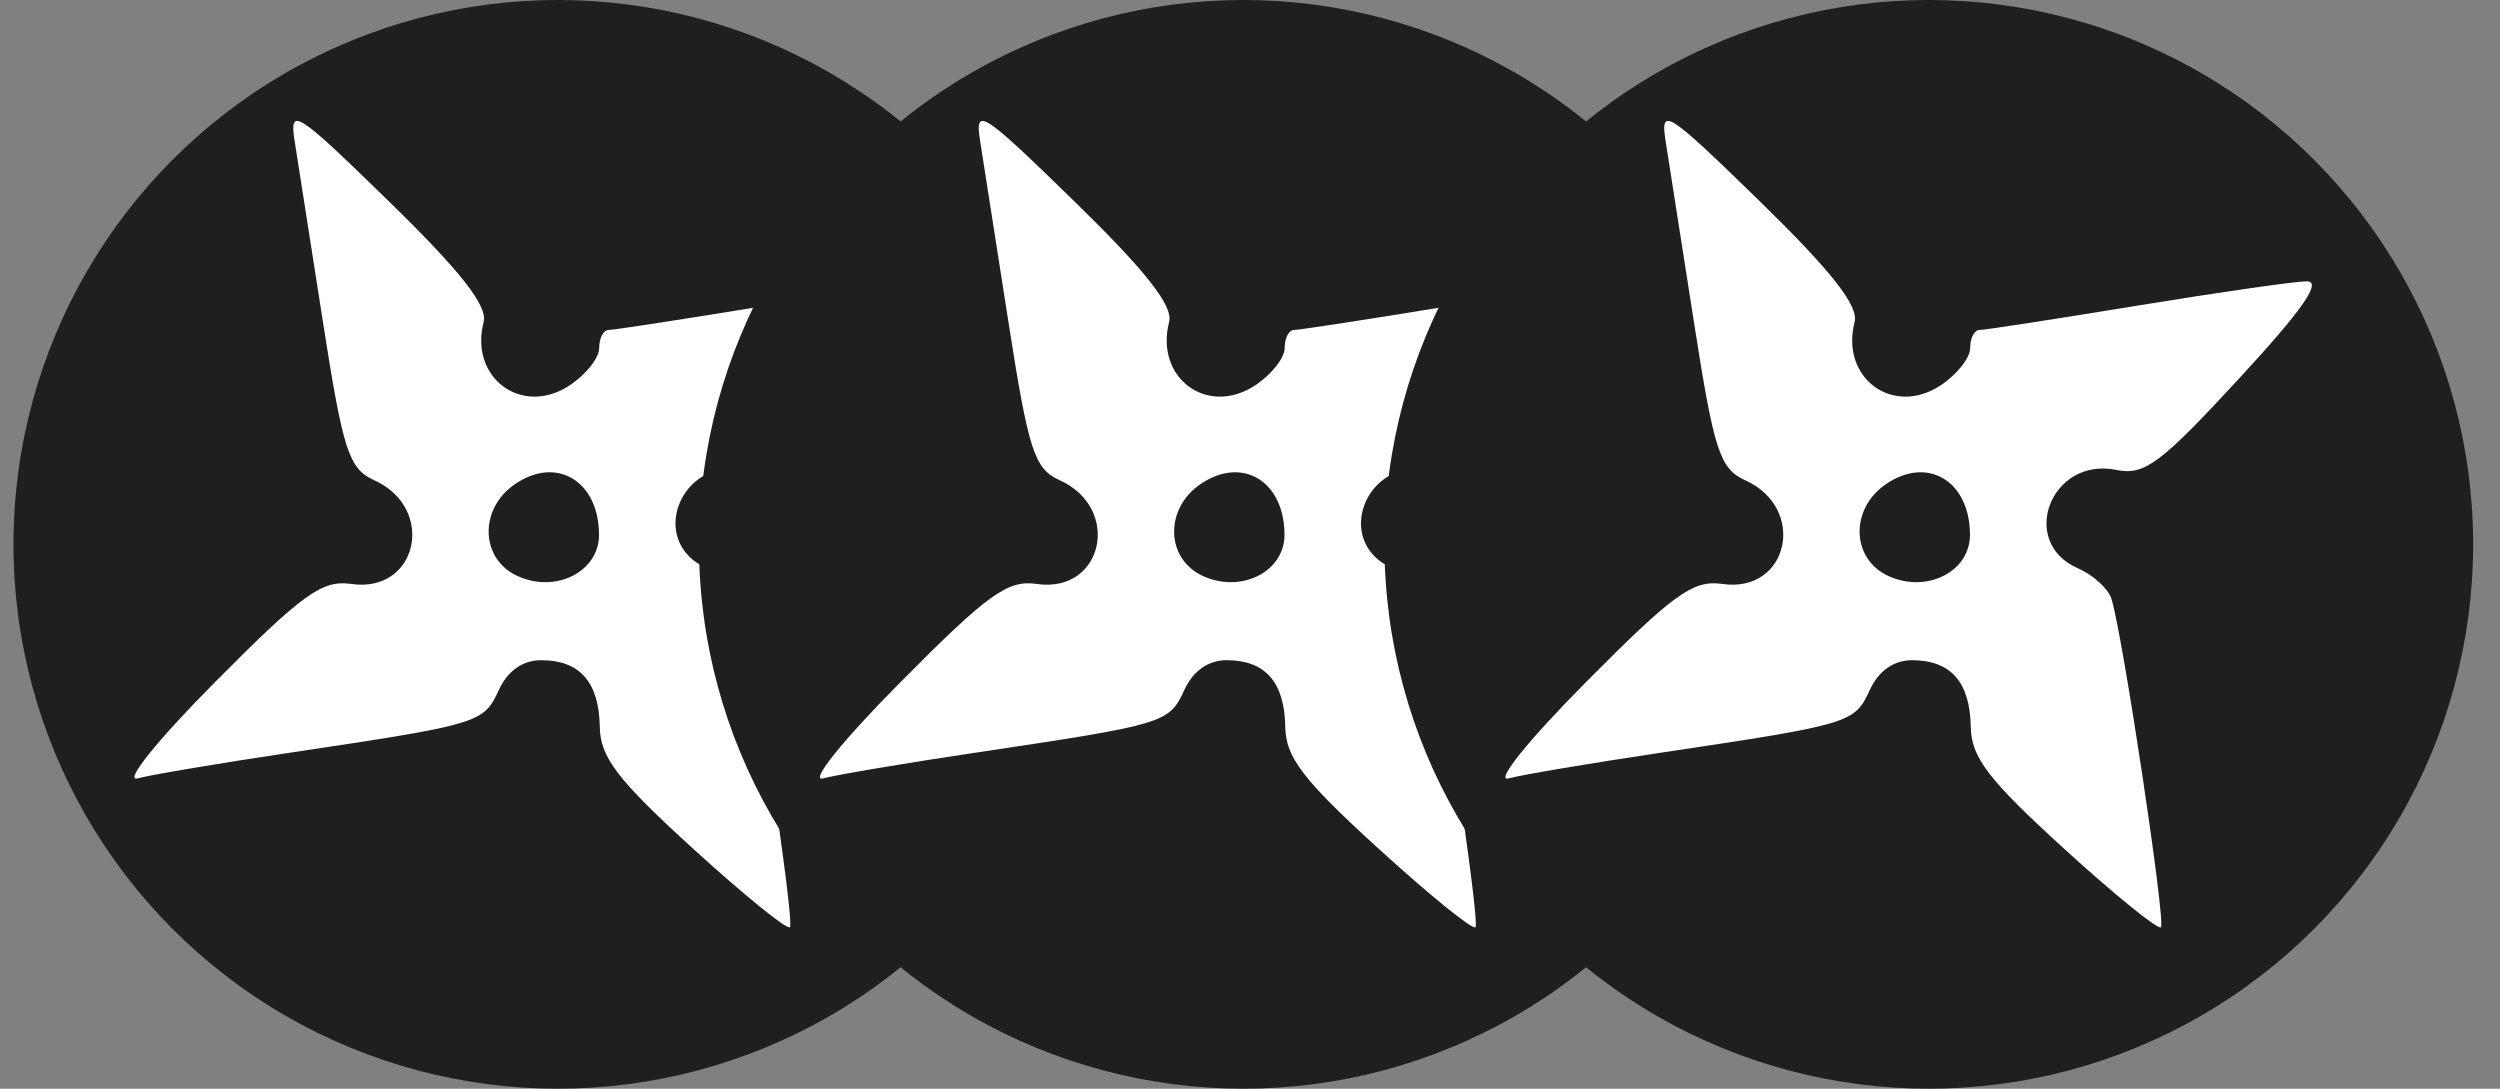
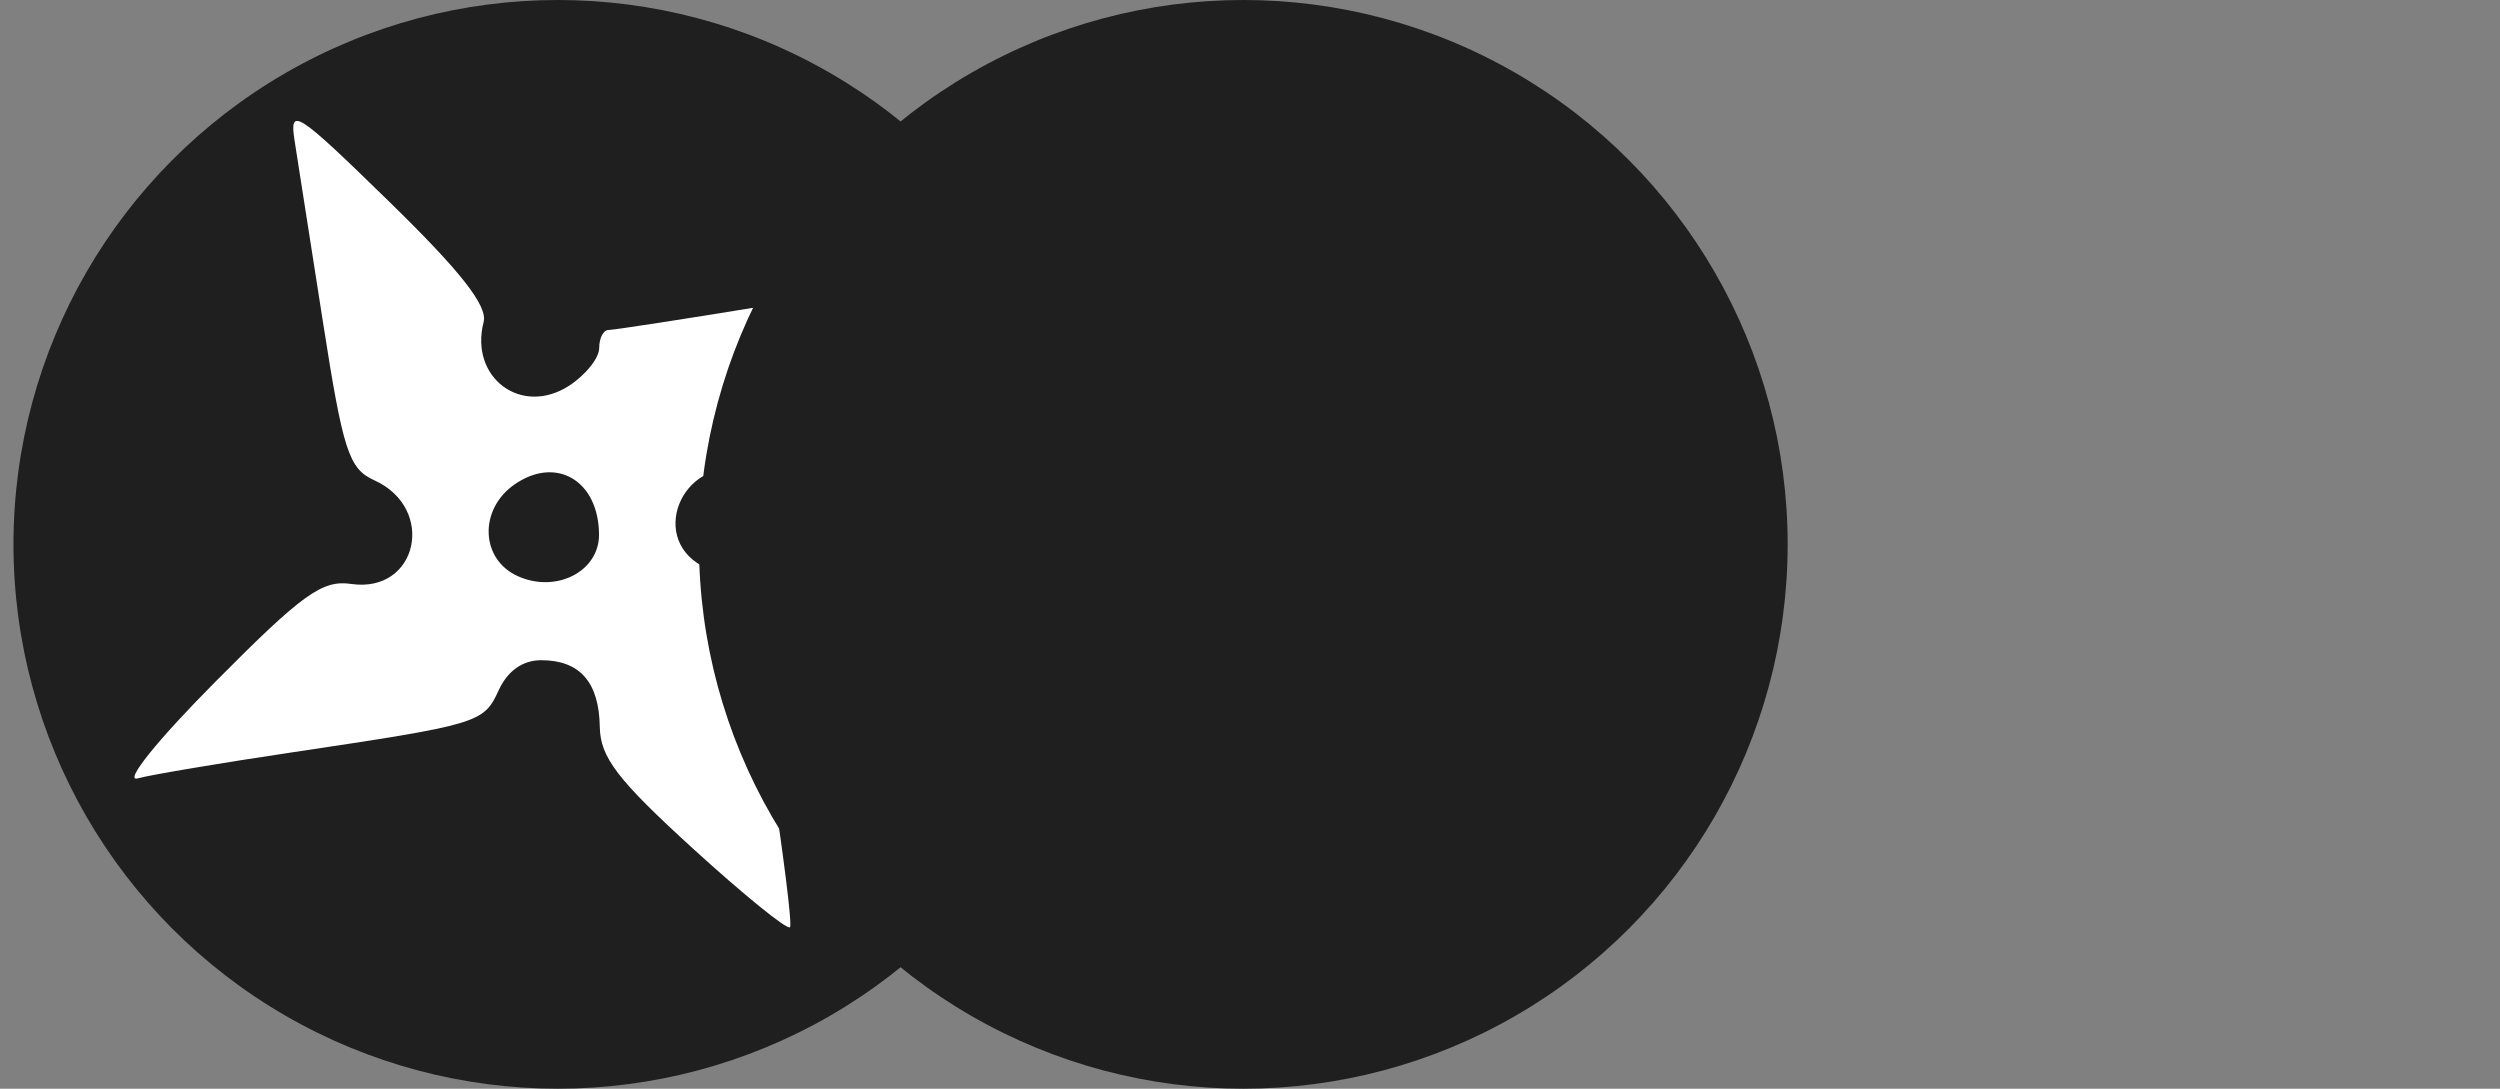
<svg xmlns="http://www.w3.org/2000/svg" width="62" height="27" fill="none">
  <rect width="100%" height="100%" fill="#808080" stroke="none" />
  <circle cx="13.834" cy="13.5" r="13.5" fill="#1F1F1F" />
  <path fill="#fff" fill-rule="evenodd" d="M7.305 3.483C7.174 2.64 7.35 2.755 9.651 5c1.774 1.73 2.446 2.586 2.343 2.986-.357 1.384.94 2.348 2.124 1.577.408-.266.742-.685.742-.931s.103-.448.23-.448c.125 0 1.877-.27 3.892-.6 2.014-.33 3.914-.604 4.22-.607.397-.005-.087.693-1.679 2.417-1.942 2.105-2.341 2.402-3.038 2.26-1.617-.333-2.444 1.79-.95 2.441.379.166.753.507.83.759.28.905 1.35 8.018 1.226 8.142-.07.07-1.157-.812-2.415-1.96-1.866-1.702-2.289-2.255-2.301-3.01-.018-1.11-.496-1.653-1.456-1.653-.456 0-.83.265-1.05.743-.374.817-.474.847-5.14 1.545-1.763.263-3.48.552-3.816.643-.347.093.482-.939 1.922-2.39 2.167-2.185 2.656-2.537 3.376-2.432 1.648.24 2.116-1.872.57-2.572-.63-.285-.772-.723-1.271-3.92l-.705-4.507Zm7.551 9.77c-.01-1.335-1.063-1.957-2.097-1.238-.888.618-.845 1.854.079 2.272.954.433 2.024-.115 2.018-1.033Z" clip-rule="evenodd" />
  <circle cx="30.834" cy="13.5" r="13.5" fill="#1F1F1F" />
-   <path fill="#fff" fill-rule="evenodd" d="M24.305 3.483c-.131-.842.044-.728 2.346 1.517 1.773 1.73 2.446 2.586 2.343 2.986-.357 1.384.94 2.348 2.124 1.577.408-.266.742-.685.742-.931s.103-.448.23-.448c.125 0 1.877-.27 3.891-.6 2.015-.33 3.915-.604 4.221-.607.397-.005-.087.693-1.679 2.417-1.942 2.105-2.341 2.402-3.038 2.26-1.617-.333-2.444 1.79-.95 2.441.379.166.753.507.83.759.28.905 1.35 8.018 1.226 8.142-.07.07-1.157-.812-2.415-1.96-1.866-1.702-2.289-2.255-2.301-3.01-.018-1.11-.497-1.653-1.456-1.653-.456 0-.83.265-1.05.743-.374.817-.474.847-5.14 1.545-1.763.263-3.48.552-3.816.643-.347.093.482-.939 1.922-2.39 2.167-2.185 2.656-2.537 3.376-2.432 1.648.24 2.116-1.872.57-2.572-.63-.285-.772-.723-1.271-3.92l-.705-4.507Zm7.551 9.77c-.01-1.335-1.063-1.957-2.097-1.238-.888.618-.845 1.854.078 2.272.955.433 2.025-.115 2.019-1.033Z" clip-rule="evenodd" />
-   <circle cx="47.834" cy="13.5" r="13.5" fill="#1F1F1F" />
-   <path fill="#fff" fill-rule="evenodd" d="M41.305 3.483c-.131-.842.044-.728 2.346 1.517 1.773 1.73 2.446 2.586 2.343 2.986-.357 1.384.94 2.348 2.124 1.577.408-.266.742-.685.742-.931s.103-.448.23-.448c.125 0 1.877-.27 3.891-.6 2.015-.33 3.915-.604 4.221-.607.397-.005-.087.693-1.679 2.417-1.942 2.105-2.341 2.402-3.038 2.26-1.617-.333-2.444 1.79-.95 2.441.379.166.753.507.83.759.28.905 1.35 8.018 1.226 8.142-.07.07-1.157-.812-2.415-1.96-1.866-1.702-2.289-2.255-2.301-3.01-.018-1.11-.496-1.653-1.456-1.653-.456 0-.83.265-1.05.743-.374.817-.474.847-5.14 1.545-1.763.263-3.48.552-3.816.643-.347.093.482-.939 1.922-2.39 2.167-2.185 2.656-2.537 3.376-2.432 1.648.24 2.116-1.872.57-2.572-.63-.285-.772-.723-1.271-3.92l-.705-4.507Zm7.551 9.77c-.01-1.335-1.063-1.957-2.097-1.238-.888.618-.845 1.854.078 2.272.955.433 2.025-.115 2.019-1.033Z" clip-rule="evenodd" />
</svg>